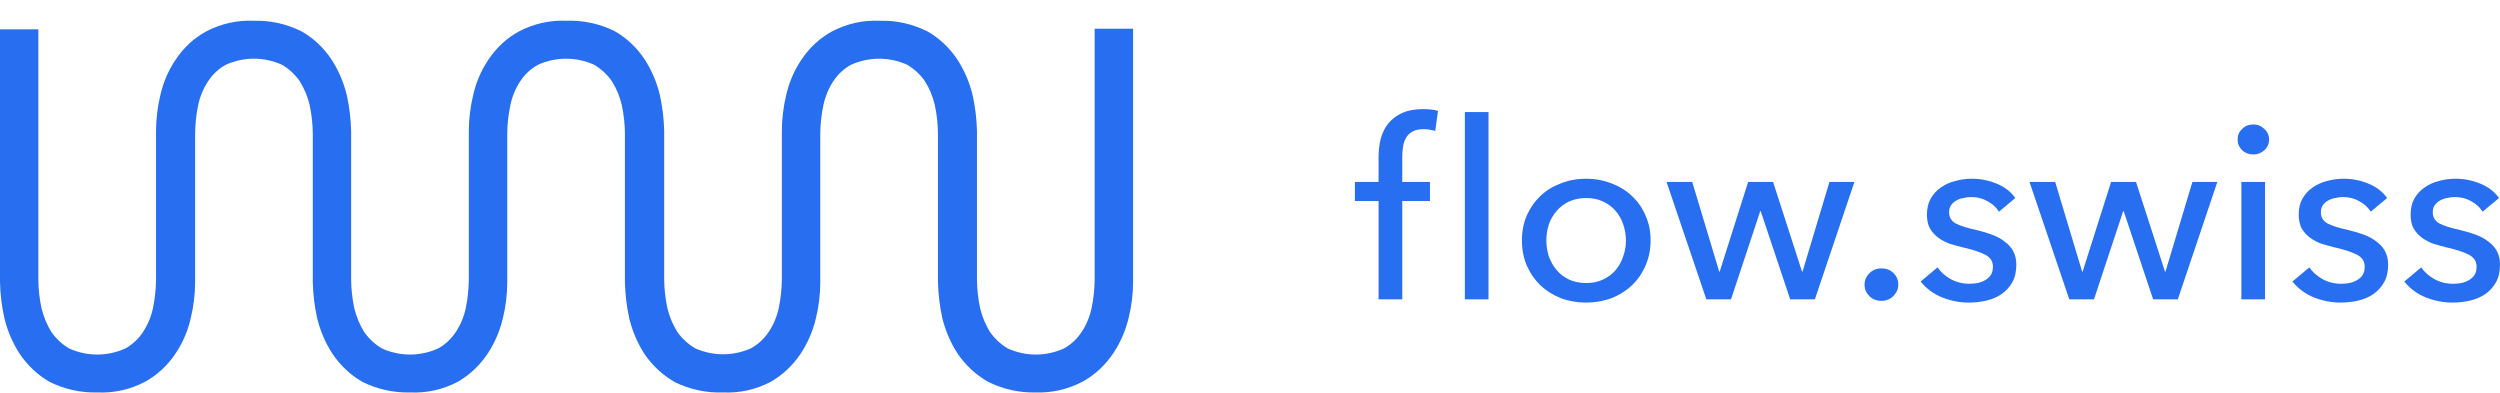
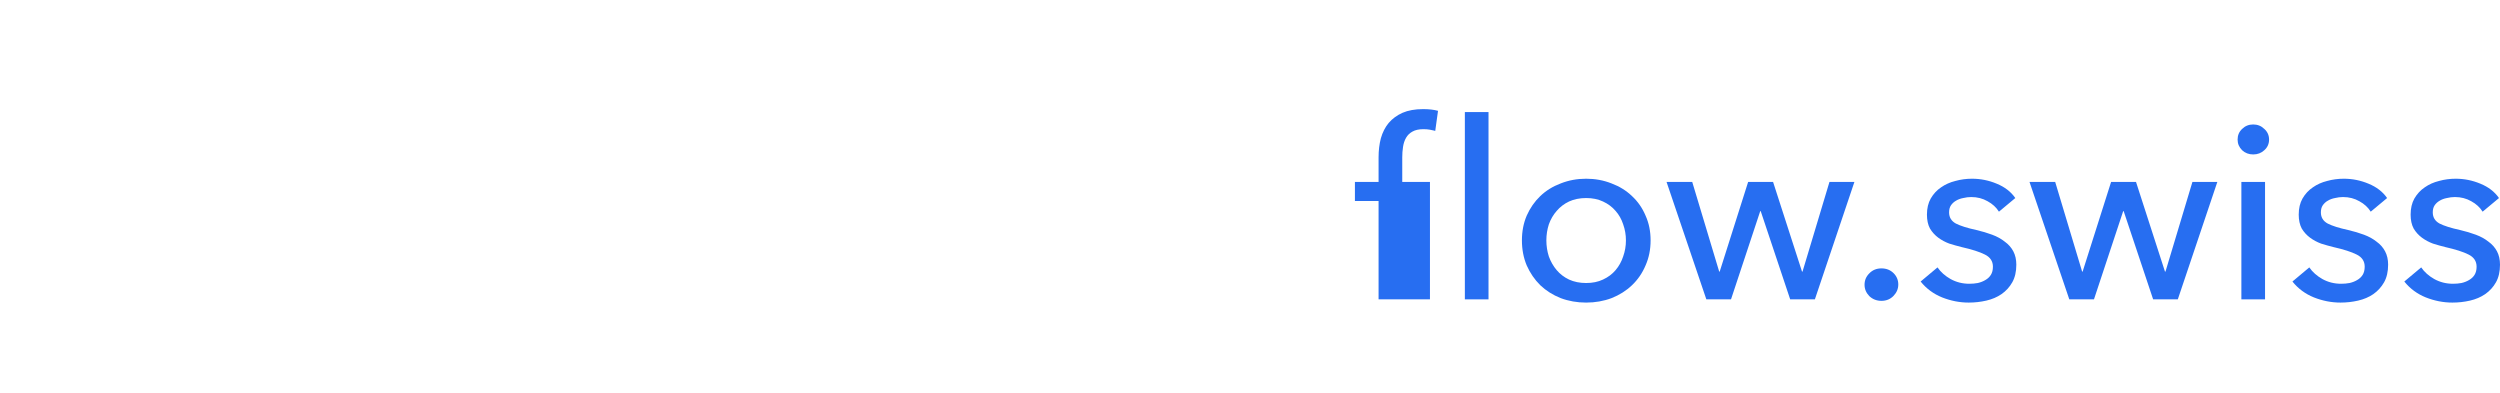
<svg xmlns="http://www.w3.org/2000/svg" width="121" height="19" viewBox="0 0 121 19" fill="none">
-   <path d="M47.828 18.481C48.55 18.84 49.339 19.015 50.135 18.995C50.935 19.022 51.728 18.834 52.443 18.447C53.014 18.122 53.507 17.66 53.883 17.096C54.234 16.573 54.488 15.983 54.632 15.358C54.771 14.791 54.842 14.207 54.841 13.62V1.392H52.981V13.522C52.977 13.988 52.928 14.453 52.834 14.908C52.747 15.325 52.583 15.719 52.351 16.068C52.128 16.407 51.83 16.683 51.485 16.871C51.057 17.061 50.598 17.16 50.135 17.16C49.672 17.16 49.213 17.061 48.785 16.871C48.445 16.673 48.148 16.399 47.915 16.068C47.696 15.712 47.534 15.32 47.436 14.908C47.339 14.453 47.289 13.989 47.285 13.522V6.346C47.272 5.76 47.202 5.178 47.075 4.608C46.926 3.985 46.672 3.396 46.328 2.87C45.951 2.306 45.458 1.844 44.887 1.519C44.165 1.158 43.375 0.982 42.579 1.005C41.782 0.968 40.989 1.144 40.272 1.519C39.688 1.835 39.184 2.299 38.803 2.87C38.446 3.389 38.191 3.98 38.051 4.608C37.913 5.175 37.843 5.759 37.842 6.346V13.51C37.838 13.976 37.789 14.44 37.695 14.895C37.608 15.312 37.444 15.706 37.212 16.055C36.989 16.394 36.691 16.67 36.346 16.858C35.918 17.049 35.459 17.147 34.996 17.147C34.533 17.147 34.074 17.049 33.646 16.858C33.306 16.66 33.009 16.386 32.776 16.055C32.557 15.699 32.395 15.307 32.297 14.895C32.2 14.44 32.15 13.976 32.146 13.51V6.333C32.133 5.748 32.063 5.165 31.936 4.595C31.787 3.972 31.534 3.384 31.189 2.857C30.812 2.293 30.319 1.831 29.748 1.506C29.021 1.148 28.227 0.976 27.428 1.005C26.631 0.968 25.838 1.144 25.121 1.519C24.537 1.835 24.033 2.299 23.652 2.87C23.296 3.389 23.04 3.98 22.901 4.608C22.763 5.175 22.692 5.759 22.691 6.346V13.522C22.687 13.988 22.638 14.453 22.544 14.908C22.457 15.325 22.293 15.719 22.061 16.068C21.838 16.407 21.54 16.683 21.195 16.871C20.767 17.061 20.308 17.16 19.845 17.16C19.382 17.16 18.923 17.061 18.495 16.871C18.155 16.673 17.858 16.399 17.625 16.068C17.406 15.712 17.244 15.32 17.146 14.908C17.049 14.453 16.999 13.989 16.995 13.522V6.346C16.982 5.76 16.912 5.178 16.785 4.608C16.636 3.985 16.383 3.396 16.038 2.87C15.661 2.306 15.168 1.844 14.597 1.519C13.875 1.158 13.085 0.982 12.289 1.005C11.492 0.968 10.699 1.144 9.982 1.519C9.398 1.835 8.894 2.299 8.514 2.87C8.156 3.389 7.901 3.98 7.761 4.608C7.624 5.175 7.553 5.759 7.552 6.346V13.522C7.548 13.988 7.499 14.453 7.405 14.908C7.318 15.325 7.153 15.719 6.922 16.068C6.699 16.407 6.401 16.683 6.056 16.871C5.628 17.061 5.169 17.16 4.706 17.16C4.243 17.16 3.784 17.061 3.356 16.871C3.016 16.673 2.719 16.399 2.486 16.068C2.267 15.712 2.105 15.32 2.007 14.908C1.91 14.453 1.859 13.989 1.856 13.522V1.421H0V13.65C0.013 14.237 0.083 14.821 0.21 15.392C0.36 16.015 0.613 16.603 0.958 17.13C1.336 17.692 1.829 18.154 2.399 18.481C3.121 18.84 3.91 19.015 4.706 18.995C5.503 19.032 6.296 18.856 7.013 18.481C7.596 18.163 8.099 17.699 8.482 17.13C8.838 16.61 9.094 16.019 9.234 15.392C9.372 14.823 9.442 14.238 9.444 13.65V6.473C9.448 6.009 9.497 5.546 9.59 5.092C9.678 4.675 9.842 4.281 10.073 3.932C10.295 3.591 10.593 3.315 10.94 3.129C11.367 2.939 11.826 2.84 12.289 2.84C12.753 2.84 13.211 2.939 13.639 3.129C13.98 3.326 14.277 3.6 14.51 3.932C14.729 4.287 14.892 4.679 14.989 5.092C15.085 5.545 15.136 6.009 15.139 6.473V13.65C15.152 14.237 15.223 14.821 15.349 15.392C15.499 16.015 15.752 16.603 16.097 17.13C16.476 17.692 16.968 18.154 17.538 18.481C18.26 18.84 19.049 19.015 19.845 18.995C20.642 19.032 21.435 18.856 22.152 18.481C22.722 18.154 23.215 17.692 23.593 17.13C23.942 16.606 24.196 16.017 24.341 15.392C24.481 14.823 24.552 14.238 24.551 13.65V6.473C24.554 6.009 24.605 5.545 24.701 5.092C24.788 4.675 24.951 4.281 25.18 3.932C25.404 3.591 25.703 3.315 26.051 3.129C26.478 2.939 26.936 2.841 27.399 2.841C27.861 2.841 28.319 2.939 28.746 3.129C29.088 3.326 29.385 3.6 29.617 3.932C29.839 4.286 30.001 4.679 30.096 5.092C30.193 5.545 30.243 6.009 30.246 6.473V13.671C30.262 14.258 30.332 14.841 30.456 15.413C30.608 16.035 30.861 16.624 31.204 17.151C31.595 17.714 32.098 18.176 32.677 18.502C33.404 18.855 34.198 19.024 34.996 18.995C35.793 19.032 36.586 18.856 37.303 18.481C37.873 18.154 38.365 17.692 38.744 17.13C39.093 16.606 39.347 16.017 39.492 15.392C39.632 14.823 39.702 14.238 39.702 13.65V6.473C39.705 6.009 39.756 5.545 39.852 5.092C39.939 4.675 40.102 4.281 40.331 3.932C40.555 3.591 40.854 3.315 41.202 3.129C41.629 2.939 42.087 2.841 42.55 2.841C43.012 2.841 43.47 2.939 43.897 3.129C44.239 3.326 44.536 3.6 44.768 3.932C44.989 4.286 45.152 4.679 45.247 5.092C45.343 5.545 45.394 6.009 45.397 6.473V13.65C45.413 14.237 45.483 14.82 45.607 15.392C45.759 16.015 46.014 16.604 46.359 17.13C46.747 17.693 47.249 18.155 47.828 18.481Z" fill="#276EF1" />
-   <path d="M69.21 9.729H67.869V14.489H66.723V9.729H65.578V8.806H66.723V7.619C66.723 7.283 66.76 6.975 66.833 6.695C66.915 6.408 67.04 6.16 67.211 5.952C67.39 5.744 67.613 5.58 67.881 5.46C68.158 5.34 68.49 5.281 68.88 5.281C69.157 5.281 69.396 5.308 69.6 5.364L69.466 6.336C69.44 6.329 69.415 6.322 69.39 6.316C69.326 6.301 69.261 6.287 69.197 6.276C69.108 6.26 69.006 6.252 68.893 6.252C68.673 6.252 68.494 6.292 68.356 6.372C68.226 6.444 68.125 6.543 68.052 6.671C67.979 6.799 67.93 6.947 67.906 7.115C67.881 7.275 67.869 7.443 67.869 7.619V8.806H69.21V9.729Z" fill="#276EF1" />
+   <path d="M69.21 9.729V14.489H66.723V9.729H65.578V8.806H66.723V7.619C66.723 7.283 66.76 6.975 66.833 6.695C66.915 6.408 67.04 6.16 67.211 5.952C67.39 5.744 67.613 5.58 67.881 5.46C68.158 5.34 68.49 5.281 68.88 5.281C69.157 5.281 69.396 5.308 69.6 5.364L69.466 6.336C69.44 6.329 69.415 6.322 69.39 6.316C69.326 6.301 69.261 6.287 69.197 6.276C69.108 6.26 69.006 6.252 68.893 6.252C68.673 6.252 68.494 6.292 68.356 6.372C68.226 6.444 68.125 6.543 68.052 6.671C67.979 6.799 67.93 6.947 67.906 7.115C67.881 7.275 67.869 7.443 67.869 7.619V8.806H69.21V9.729Z" fill="#276EF1" />
  <path d="M72.044 14.489H70.899V5.424H72.044V14.489Z" fill="#276EF1" />
  <path fillRule="evenodd" clipRule="evenodd" d="M79.645 12.846C79.808 12.479 79.889 12.075 79.889 11.635C79.889 11.196 79.808 10.796 79.645 10.436C79.491 10.069 79.272 9.753 78.987 9.489C78.711 9.225 78.382 9.021 78 8.878C77.618 8.726 77.208 8.65 76.769 8.65C76.33 8.65 75.921 8.726 75.538 8.878C75.157 9.021 74.828 9.225 74.551 9.489C74.275 9.753 74.056 10.069 73.893 10.436C73.739 10.796 73.661 11.196 73.661 11.635C73.661 12.075 73.739 12.479 73.893 12.846C74.056 13.214 74.275 13.534 74.551 13.806C74.828 14.069 75.157 14.277 75.538 14.429C75.921 14.573 76.33 14.645 76.769 14.645C77.208 14.645 77.618 14.573 78 14.429C78.382 14.277 78.711 14.069 78.987 13.806C79.272 13.534 79.491 13.214 79.645 12.846ZM78.561 10.856C78.65 11.104 78.695 11.364 78.695 11.635C78.695 11.907 78.65 12.167 78.561 12.415C78.48 12.662 78.358 12.882 78.195 13.074C78.033 13.266 77.829 13.418 77.586 13.53C77.35 13.642 77.078 13.698 76.769 13.698C76.461 13.698 76.184 13.642 75.94 13.53C75.705 13.418 75.506 13.266 75.343 13.074C75.181 12.882 75.055 12.662 74.965 12.415C74.885 12.167 74.844 11.907 74.844 11.635C74.844 11.364 74.885 11.104 74.965 10.856C75.055 10.608 75.181 10.392 75.343 10.209C75.506 10.017 75.705 9.865 75.94 9.753C76.184 9.641 76.461 9.585 76.769 9.585C77.078 9.585 77.35 9.641 77.586 9.753C77.829 9.865 78.033 10.017 78.195 10.209C78.358 10.392 78.48 10.608 78.561 10.856Z" fill="#276EF1" />
  <path d="M81.904 8.806L83.209 13.146H83.233L84.61 8.806H85.817L87.218 13.146H87.242L88.546 8.806H89.753L87.84 14.489H86.645L85.219 10.22H85.195L83.781 14.489H82.587L80.661 8.806H81.904Z" fill="#276EF1" />
  <path d="M91.646 14.321C91.8 14.161 91.877 13.977 91.877 13.77C91.877 13.554 91.8 13.37 91.646 13.218C91.491 13.066 91.296 12.99 91.061 12.99C90.825 12.99 90.63 13.07 90.476 13.23C90.321 13.382 90.244 13.566 90.244 13.782C90.244 13.989 90.321 14.173 90.476 14.333C90.638 14.485 90.833 14.561 91.061 14.561C91.296 14.561 91.491 14.481 91.646 14.321Z" fill="#276EF1" />
  <path d="M96.749 10.245C96.619 10.037 96.436 9.869 96.201 9.741C95.965 9.605 95.701 9.537 95.409 9.537C95.278 9.537 95.149 9.553 95.019 9.585C94.888 9.609 94.771 9.653 94.665 9.717C94.568 9.773 94.486 9.849 94.421 9.945C94.364 10.033 94.336 10.145 94.336 10.28C94.336 10.52 94.446 10.7 94.665 10.82C94.885 10.932 95.214 11.036 95.652 11.132C95.929 11.196 96.185 11.272 96.42 11.36C96.655 11.447 96.859 11.559 97.029 11.695C97.208 11.823 97.346 11.979 97.444 12.163C97.541 12.347 97.59 12.563 97.59 12.81C97.59 13.146 97.525 13.43 97.395 13.662C97.265 13.893 97.09 14.085 96.871 14.237C96.66 14.381 96.416 14.485 96.14 14.549C95.863 14.613 95.579 14.645 95.287 14.645C94.848 14.645 94.418 14.561 93.995 14.393C93.581 14.225 93.236 13.97 92.959 13.626L93.775 12.942C93.93 13.166 94.141 13.354 94.409 13.506C94.686 13.658 94.986 13.734 95.311 13.734C95.457 13.734 95.595 13.722 95.725 13.698C95.863 13.666 95.985 13.618 96.091 13.554C96.204 13.49 96.294 13.406 96.359 13.302C96.424 13.198 96.457 13.066 96.457 12.906C96.457 12.643 96.326 12.447 96.067 12.319C95.814 12.191 95.441 12.071 94.945 11.959C94.751 11.911 94.552 11.855 94.348 11.791C94.153 11.719 93.974 11.623 93.812 11.504C93.65 11.383 93.516 11.236 93.41 11.06C93.312 10.876 93.264 10.652 93.264 10.388C93.264 10.085 93.325 9.825 93.447 9.609C93.577 9.385 93.743 9.205 93.946 9.069C94.15 8.926 94.381 8.822 94.641 8.758C94.9 8.686 95.169 8.65 95.445 8.65C95.859 8.65 96.258 8.73 96.639 8.89C97.029 9.049 97.33 9.281 97.541 9.585L96.749 10.245Z" fill="#276EF1" />
  <path d="M100.775 13.146L99.471 8.806H98.228L100.154 14.489H101.348L102.762 10.22H102.786L104.212 14.489H105.406L107.319 8.806H106.113L104.809 13.146H104.785L103.383 8.806H102.177L100.799 13.146H100.775Z" fill="#276EF1" />
  <path d="M109.628 14.489H108.483V8.806H109.628V14.489Z" fill="#276EF1" />
  <path d="M109.823 6.755C109.823 6.963 109.745 7.135 109.592 7.271C109.445 7.407 109.266 7.475 109.055 7.475C108.844 7.475 108.665 7.407 108.519 7.271C108.373 7.127 108.3 6.955 108.3 6.755C108.3 6.548 108.373 6.376 108.519 6.24C108.665 6.096 108.844 6.024 109.055 6.024C109.266 6.024 109.445 6.096 109.592 6.24C109.745 6.376 109.823 6.548 109.823 6.755Z" fill="#276EF1" />
  <path d="M114.195 9.741C114.431 9.869 114.613 10.037 114.744 10.245L115.536 9.585C115.325 9.281 115.024 9.049 114.634 8.89C114.252 8.73 113.854 8.65 113.44 8.65C113.163 8.65 112.895 8.686 112.635 8.758C112.376 8.822 112.144 8.926 111.941 9.069C111.737 9.205 111.571 9.385 111.441 9.609C111.319 9.825 111.258 10.085 111.258 10.388C111.258 10.652 111.307 10.876 111.404 11.06C111.51 11.236 111.644 11.383 111.807 11.504C111.969 11.623 112.148 11.719 112.343 11.791C112.546 11.855 112.745 11.911 112.94 11.959C113.436 12.071 113.809 12.191 114.061 12.319C114.321 12.447 114.451 12.643 114.451 12.906C114.451 13.066 114.418 13.198 114.354 13.302C114.289 13.406 114.199 13.49 114.086 13.554C113.98 13.618 113.858 13.666 113.72 13.698C113.59 13.722 113.452 13.734 113.306 13.734C112.98 13.734 112.68 13.658 112.404 13.506C112.136 13.354 111.925 13.166 111.77 12.942L110.954 13.626C111.23 13.97 111.575 14.225 111.989 14.393C112.412 14.561 112.843 14.645 113.281 14.645C113.574 14.645 113.858 14.613 114.134 14.549C114.411 14.485 114.655 14.381 114.866 14.237C115.085 14.085 115.259 13.893 115.39 13.662C115.52 13.43 115.585 13.146 115.585 12.81C115.585 12.563 115.536 12.347 115.438 12.163C115.341 11.979 115.203 11.823 115.024 11.695C114.853 11.559 114.65 11.447 114.415 11.36C114.179 11.272 113.923 11.196 113.647 11.132C113.208 11.036 112.879 10.932 112.66 10.82C112.44 10.7 112.331 10.52 112.331 10.28C112.331 10.145 112.359 10.033 112.416 9.945C112.481 9.849 112.562 9.773 112.66 9.717C112.766 9.653 112.883 9.609 113.013 9.585C113.143 9.553 113.273 9.537 113.403 9.537C113.696 9.537 113.96 9.605 114.195 9.741Z" fill="#276EF1" />
  <path d="M120.159 10.245C120.029 10.037 119.846 9.869 119.611 9.741C119.375 9.605 119.111 9.537 118.819 9.537C118.688 9.537 118.558 9.553 118.429 9.585C118.298 9.609 118.18 9.653 118.075 9.717C117.978 9.773 117.896 9.849 117.831 9.945C117.774 10.033 117.746 10.145 117.746 10.28C117.746 10.52 117.856 10.7 118.075 10.82C118.295 10.932 118.624 11.036 119.062 11.132C119.338 11.196 119.594 11.272 119.83 11.36C120.065 11.447 120.269 11.559 120.439 11.695C120.618 11.823 120.756 11.979 120.854 12.163C120.951 12.347 121 12.563 121 12.81C121 13.146 120.935 13.43 120.805 13.662C120.675 13.893 120.5 14.085 120.281 14.237C120.069 14.381 119.825 14.485 119.55 14.549C119.273 14.613 118.989 14.645 118.697 14.645C118.258 14.645 117.827 14.561 117.405 14.393C116.991 14.225 116.645 13.97 116.369 13.626L117.186 12.942C117.339 13.166 117.551 13.354 117.819 13.506C118.095 13.658 118.396 13.734 118.721 13.734C118.867 13.734 119.005 13.722 119.135 13.698C119.273 13.666 119.395 13.618 119.501 13.554C119.615 13.49 119.704 13.406 119.769 13.302C119.834 13.198 119.867 13.066 119.867 12.906C119.867 12.643 119.736 12.447 119.477 12.319C119.225 12.191 118.851 12.071 118.355 11.959C118.16 11.911 117.961 11.855 117.758 11.791C117.563 11.719 117.384 11.623 117.222 11.504C117.059 11.383 116.925 11.236 116.82 11.06C116.722 10.876 116.674 10.652 116.674 10.388C116.674 10.085 116.735 9.825 116.856 9.609C116.986 9.385 117.153 9.205 117.356 9.069C117.559 8.926 117.79 8.822 118.051 8.758C118.311 8.686 118.579 8.65 118.855 8.65C119.269 8.65 119.667 8.73 120.049 8.89C120.439 9.049 120.74 9.281 120.951 9.585L120.159 10.245Z" fill="#276EF1" />
</svg>